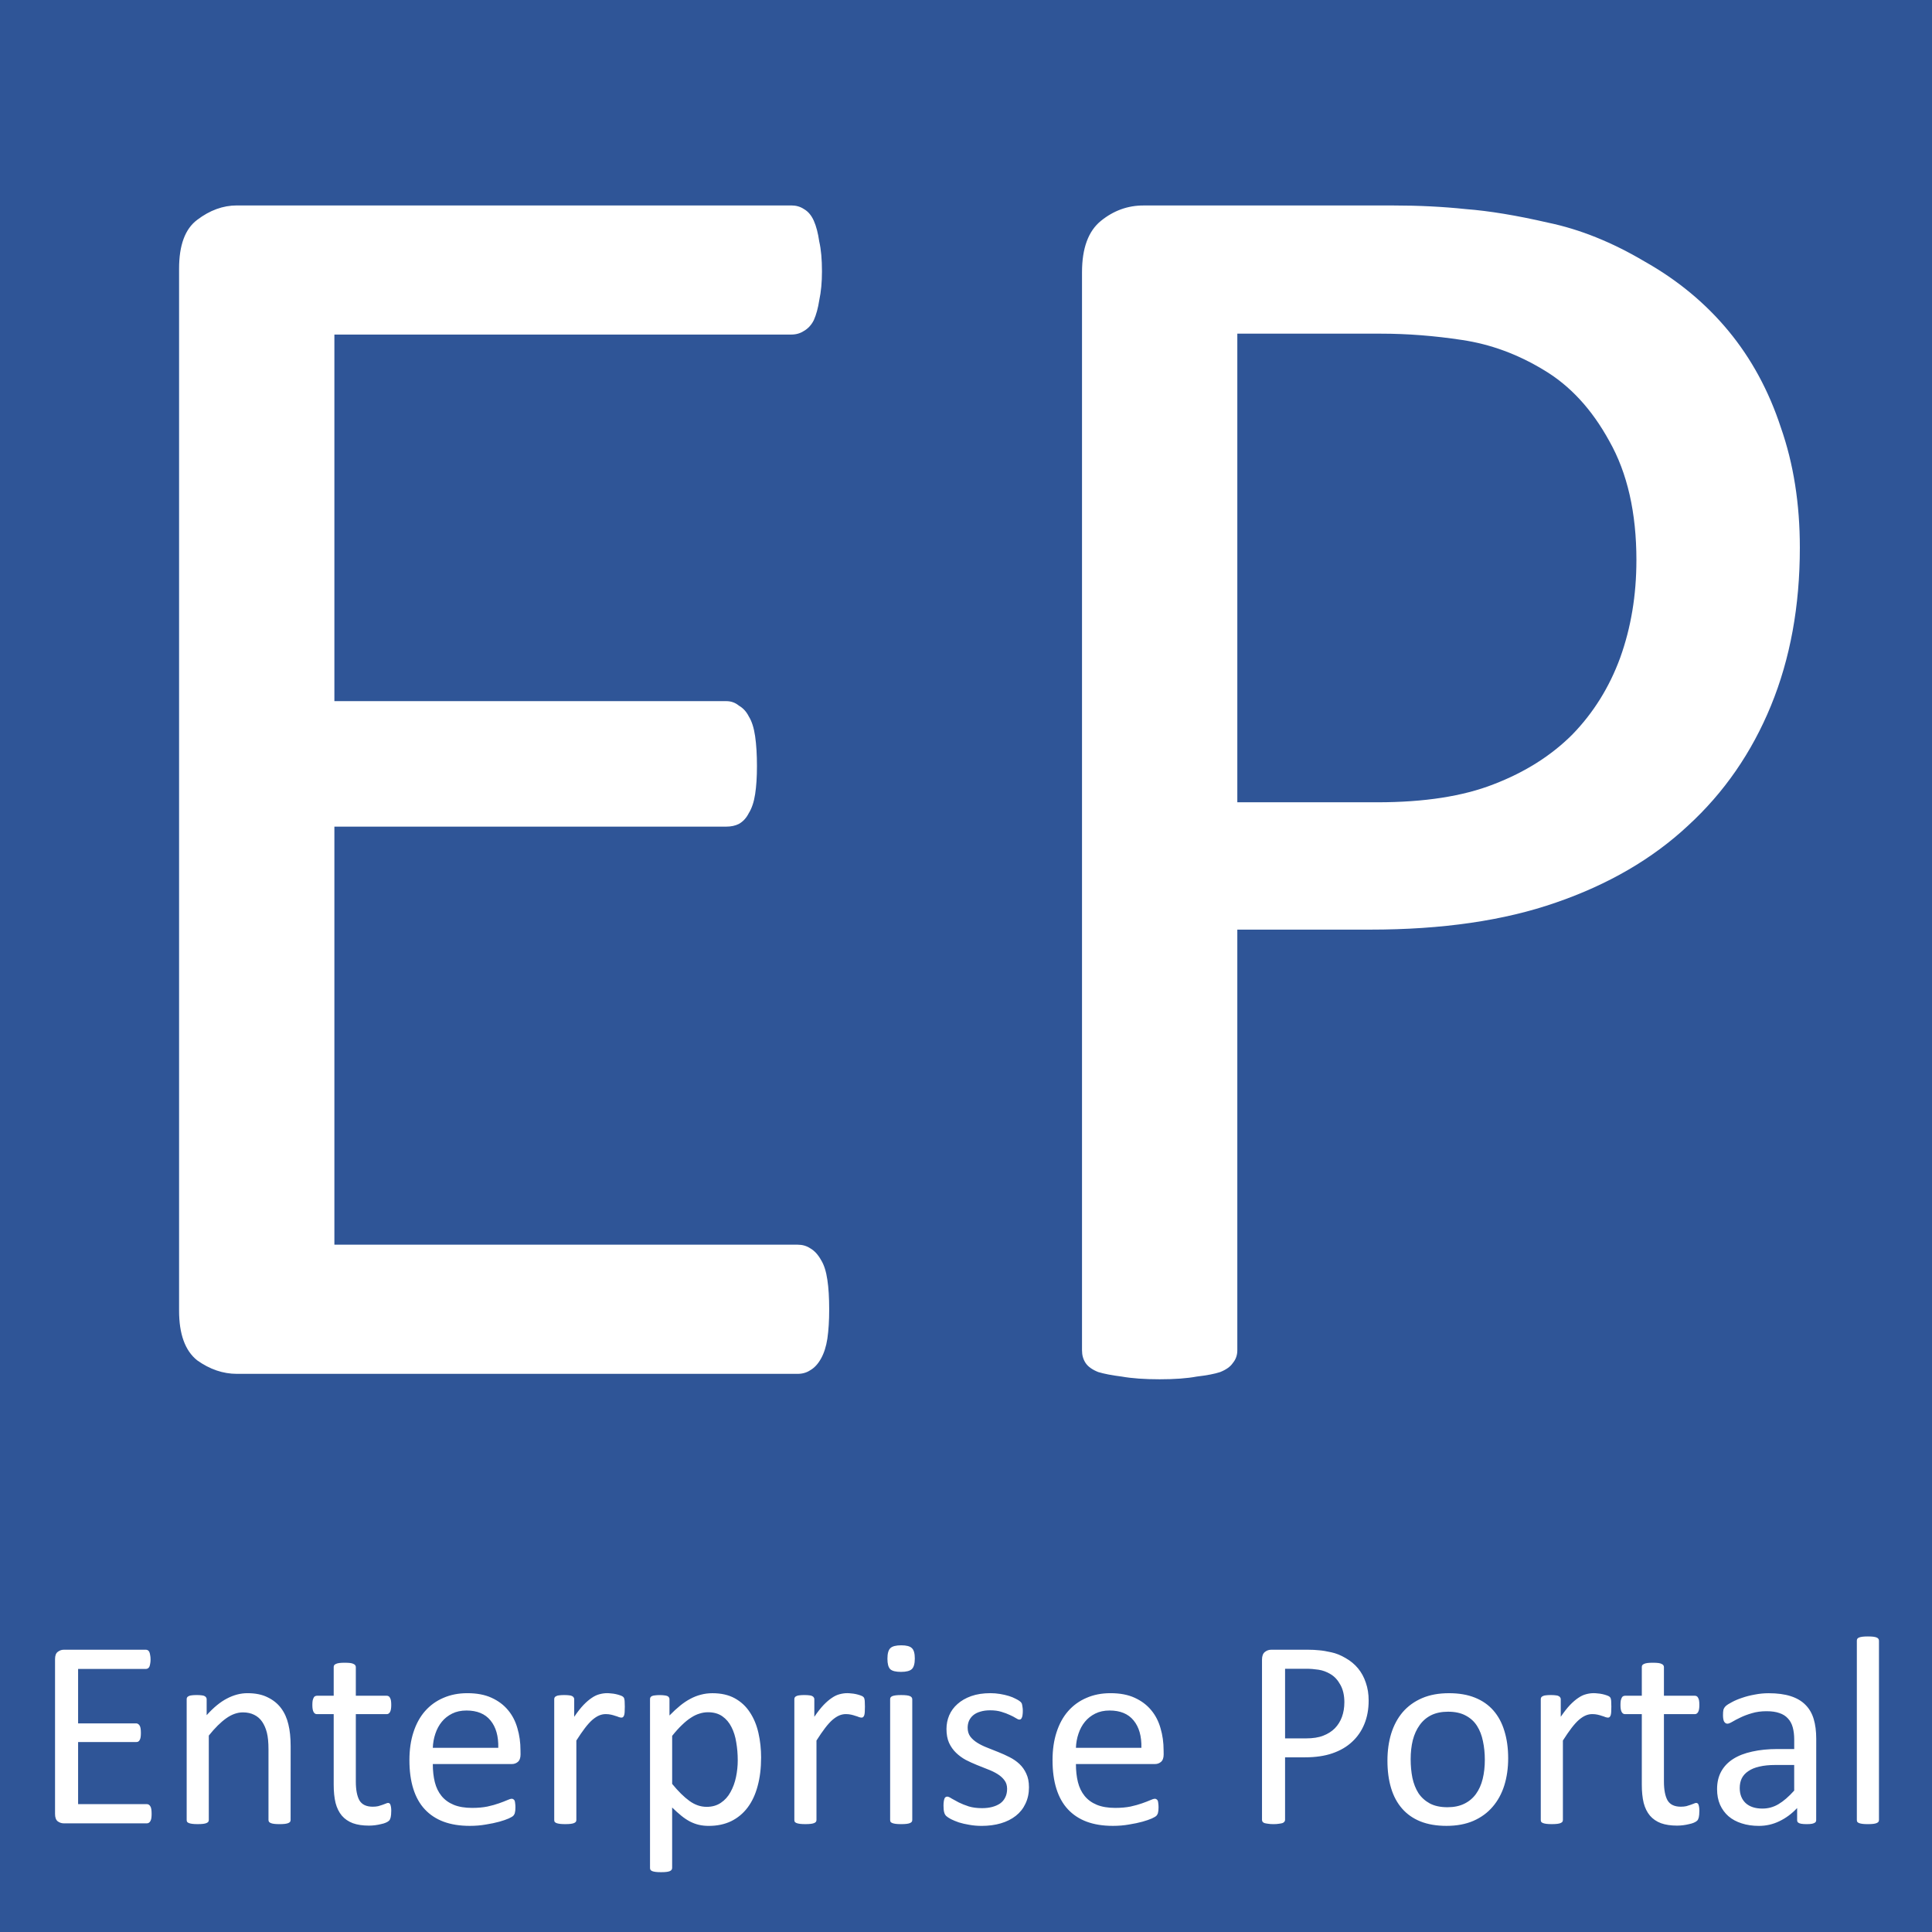
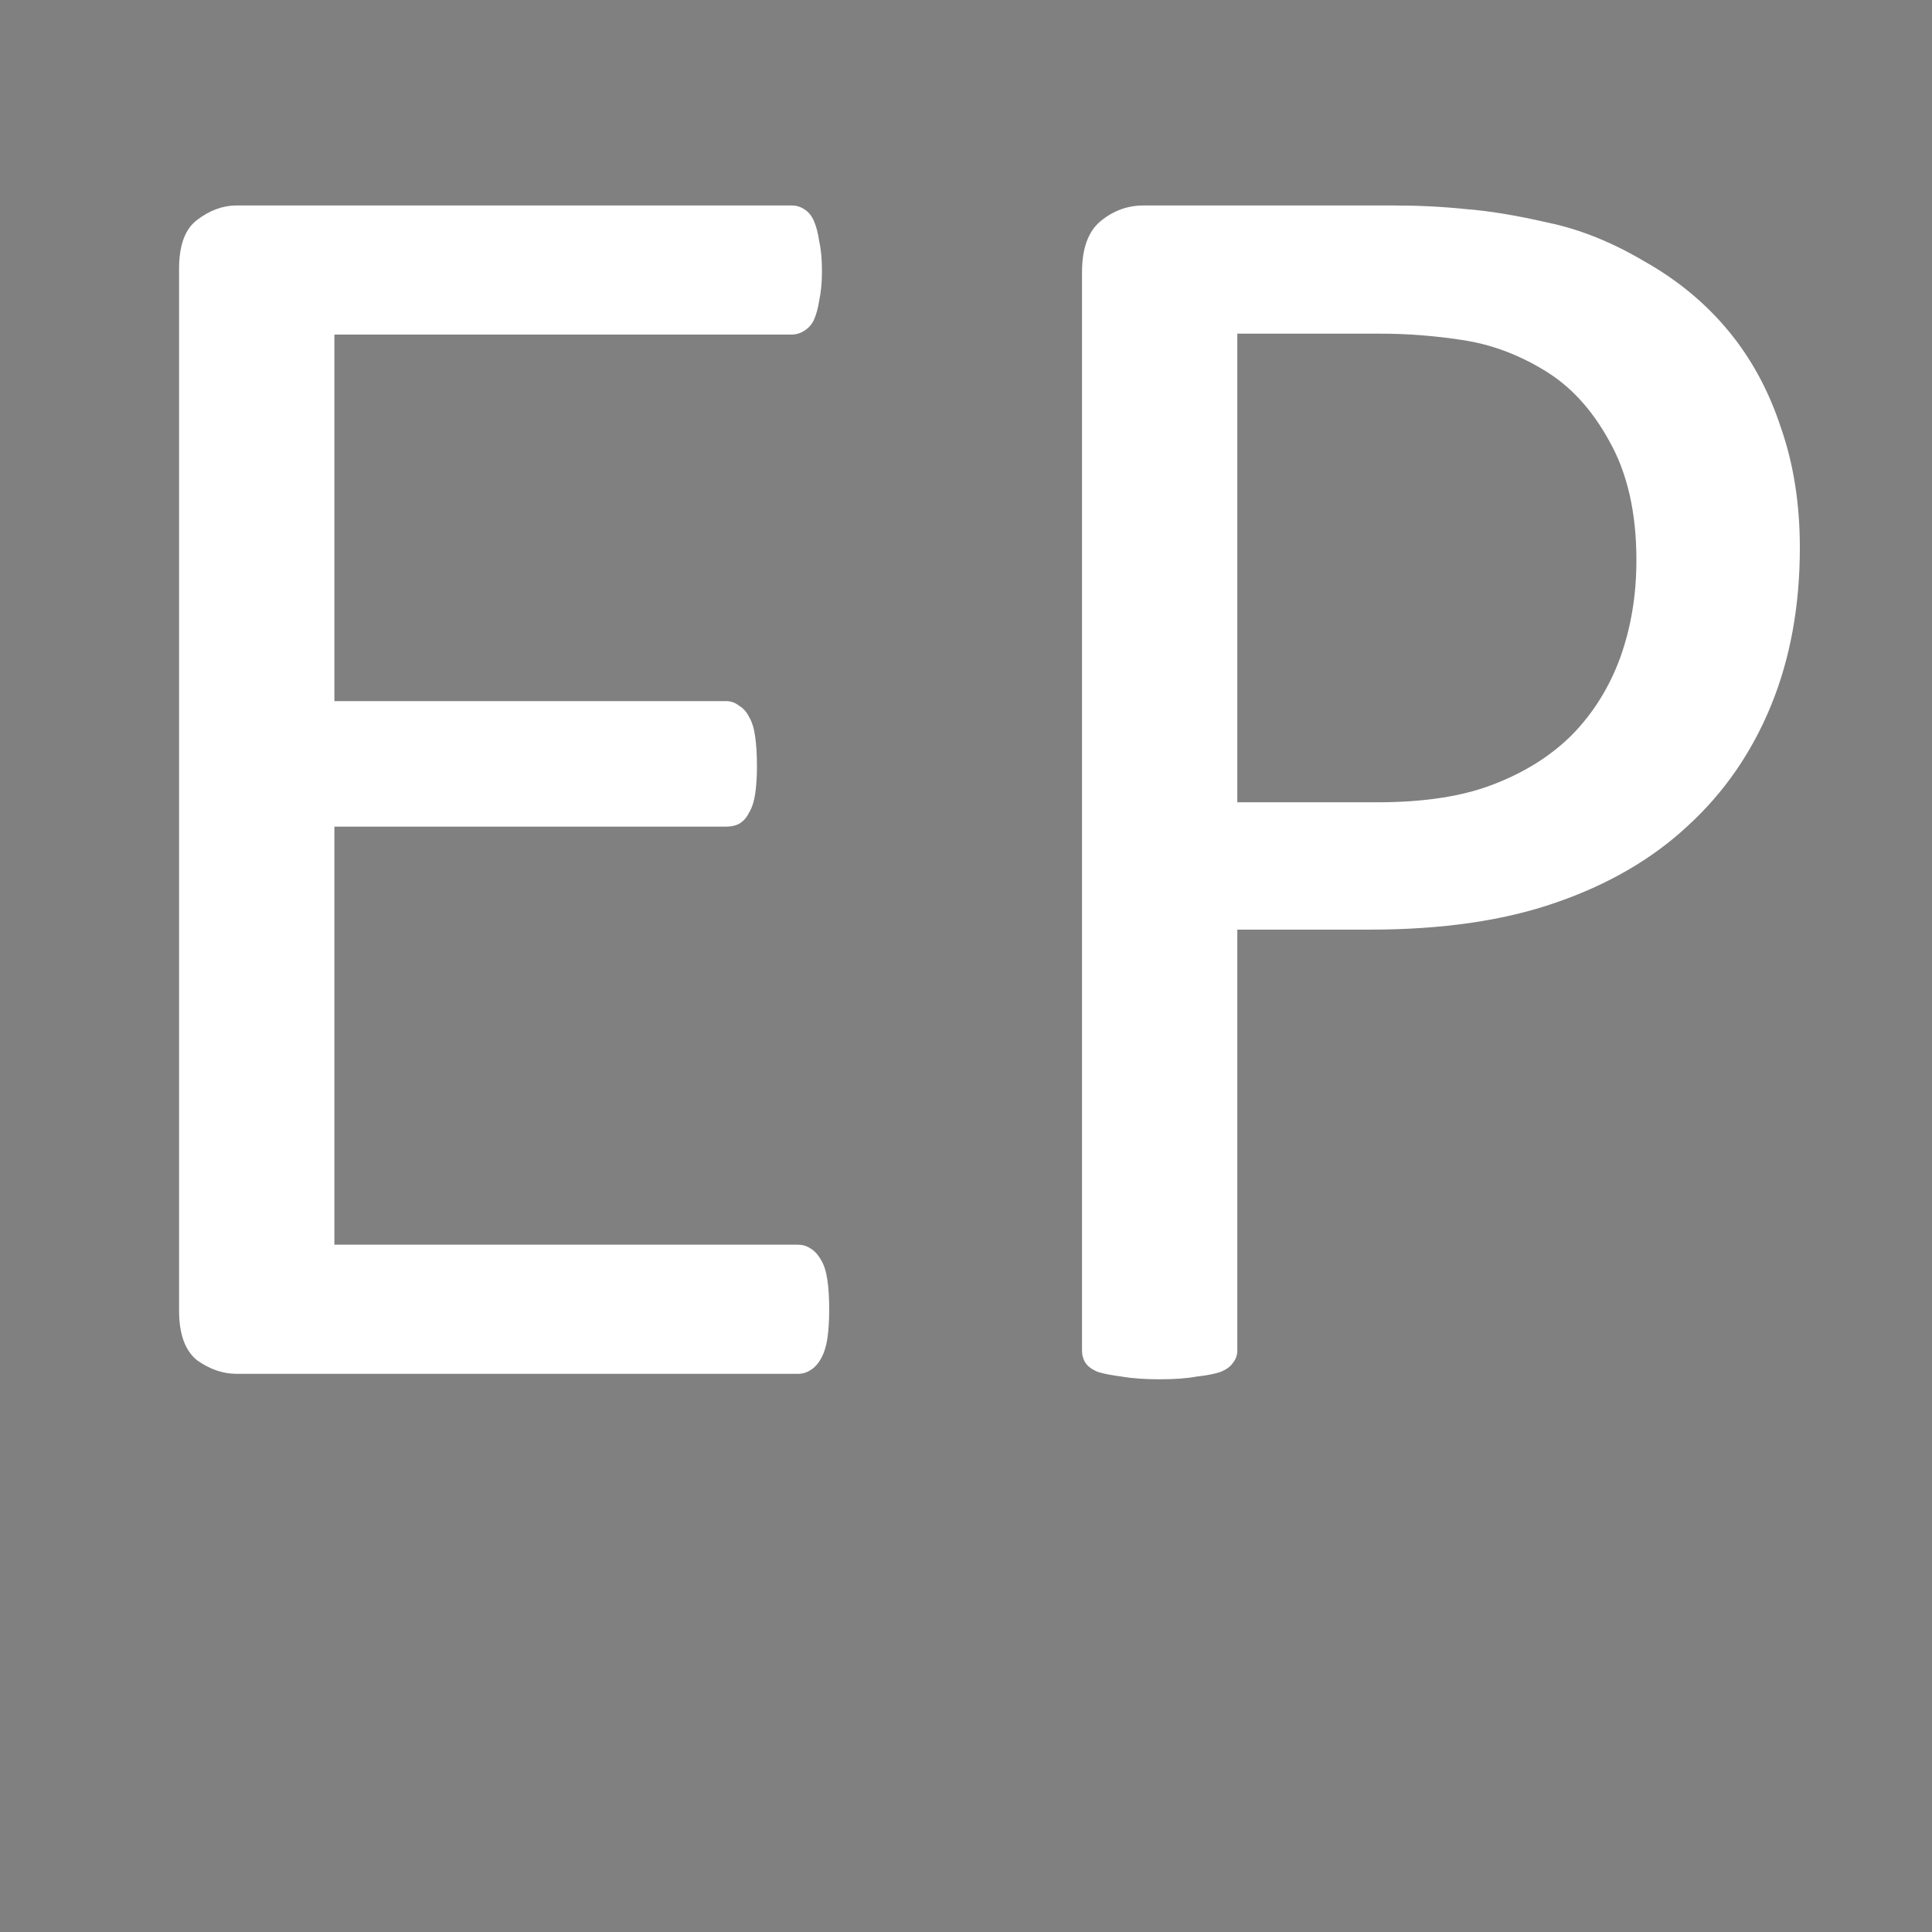
<svg xmlns="http://www.w3.org/2000/svg" xmlns:ns1="http://www.inkscape.org/namespaces/inkscape" xmlns:ns2="http://sodipodi.sourceforge.net/DTD/sodipodi-0.dtd" width="129mm" height="129mm" viewBox="0 0 129 129" version="1.1" id="svg8" ns1:version="1.3.2 (091e20e, 2023-11-25, custom)" ns2:docname="customerlogo2.svg" ns1:export-filename="customerlogo2.svg" ns1:export-xdpi="96" ns1:export-ydpi="96">
  <rect x="0" y="0" width="129" height="129" fill="#808080" stroke="none" />
  <defs id="defs2" />
  <ns2:namedview id="base" pagecolor="#ffffff" bordercolor="#666666" borderopacity="1.0" ns1:pageopacity="0.0" ns1:pageshadow="2" ns1:zoom="0.35" ns1:cx="-22.857143" ns1:cy="561.42857" ns1:document-units="mm" ns1:current-layer="layer1" showgrid="false" ns1:window-width="3840" ns1:window-height="1529" ns1:window-x="-8" ns1:window-y="1912" ns1:window-maximized="1" ns1:showpageshadow="2" ns1:pagecheckerboard="0" ns1:deskcolor="#d1d1d1" />
  <g ns1:label="Ebene 1" ns1:groupmode="layer" id="layer1" transform="translate(0,-168)">
-     <path style="fill:#2f5597;fill-opacity:1;stroke-width:0.75" d="M 0,232.5 V 168 H 64.5 129 V 232.5 297 H 64.5 0 Z" id="path3730" ns1:connector-curvature="0" />
    <path style="font-size:123.472px;line-height:5.25;font-family:Calibri;-inkscape-font-specification:Calibri;letter-spacing:0px;word-spacing:0px;fill:#ffffff;stroke-width:0.265" d="m 55.365,255.452 q 0,1.085 -0.121,1.929 -0.121,0.784 -0.422,1.326 -0.301,0.543 -0.723,0.784 -0.362,0.241 -0.844,0.241 H 15.816 q -1.387,0 -2.653,-0.904 -1.206,-0.965 -1.206,-3.316 v -69.574 q 0,-2.351 1.206,-3.256 1.266,-0.965 2.653,-0.965 h 37.017 q 0.482,0 0.844,0.241 0.422,0.241 0.663,0.784 0.241,0.543 0.362,1.387 0.181,0.784 0.181,1.99 0,1.085 -0.181,1.929 -0.121,0.784 -0.362,1.326 -0.241,0.482 -0.663,0.723 -0.362,0.241 -0.844,0.241 H 22.327 v 24.477 H 48.492 q 0.482,0 0.844,0.301 0.422,0.241 0.663,0.723 0.301,0.482 0.422,1.326 0.121,0.844 0.121,1.99 0,1.085 -0.121,1.869 -0.121,0.784 -0.422,1.266 -0.241,0.482 -0.663,0.723 -0.362,0.181 -0.844,0.181 H 22.327 v 27.914 h 30.928 q 0.482,0 0.844,0.241 0.422,0.241 0.723,0.784 0.301,0.482 0.422,1.326 0.121,0.784 0.121,1.99 z m 64.811,-50.884 q 0,5.848 -1.929,10.551 -1.929,4.703 -5.547,8.018 -3.557,3.316 -8.802,5.125 -5.185,1.809 -12.42,1.809 h -8.862 v 28.095 q 0,0.482 -0.301,0.844 -0.241,0.362 -0.844,0.603 -0.543,0.181 -1.568,0.301 -0.965,0.181 -2.472,0.181 -1.507,0 -2.532,-0.181 -0.965,-0.121 -1.568,-0.301 -0.603,-0.241 -0.844,-0.603 -0.241,-0.362 -0.241,-0.844 v -71.985 q 0,-2.412 1.266,-3.436 1.266,-1.025 2.834,-1.025 h 16.7 q 2.532,0 4.823,0.241 2.351,0.181 5.486,0.904 3.195,0.663 6.451,2.592 3.316,1.869 5.607,4.642 2.291,2.773 3.497,6.451 1.266,3.617 1.266,8.018 z m -10.912,0.844 q 0,-4.763 -1.809,-7.958 -1.748,-3.195 -4.401,-4.763 -2.592,-1.568 -5.426,-1.99 -2.773,-0.422 -5.426,-0.422 h -9.586 v 31.29 h 9.345 q 4.703,0 7.777,-1.206 3.135,-1.206 5.245,-3.316 2.11,-2.17 3.195,-5.125 1.085,-3.014 1.085,-6.511 z" id="text3734" aria-label="EP" />
-     <path style="font-size:18.344px;line-height:1.25;font-family:Calibri;-inkscape-font-specification:Calibri;letter-spacing:0px;word-spacing:0px;fill:#ffffff;stroke-width:0.265" d="m 10.124,289.108 q 0,0.161 -0.018,0.287 -0.018,0.116 -0.063,0.197 -0.045,0.081 -0.107,0.116 -0.054,0.036 -0.125,0.036 H 4.248 q -0.206,0 -0.394,-0.134 -0.179,-0.143 -0.179,-0.493 v -10.337 q 0,-0.349 0.179,-0.484 0.188,-0.143 0.394,-0.143 h 5.5 q 0.072,0 0.125,0.036 0.063,0.036 0.099,0.116 0.036,0.081 0.054,0.206 0.027,0.116 0.027,0.296 0,0.161 -0.027,0.287 -0.018,0.116 -0.054,0.197 -0.036,0.072 -0.099,0.107 -0.054,0.036 -0.125,0.036 H 5.215 v 3.637 h 3.887 q 0.072,0 0.125,0.045 0.063,0.036 0.099,0.107 0.045,0.072 0.063,0.197 0.018,0.125 0.018,0.296 0,0.161 -0.018,0.278 -0.018,0.116 -0.063,0.188 -0.036,0.072 -0.099,0.107 -0.054,0.027 -0.125,0.027 H 5.215 v 4.147 h 4.595 q 0.072,0 0.125,0.036 0.063,0.036 0.107,0.116 0.045,0.072 0.063,0.197 0.018,0.116 0.018,0.296 z m 9.28,0.412 q 0,0.072 -0.036,0.125 -0.036,0.045 -0.116,0.081 -0.081,0.036 -0.224,0.054 -0.143,0.018 -0.358,0.018 -0.224,0 -0.367,-0.018 -0.143,-0.018 -0.224,-0.054 -0.081,-0.036 -0.116,-0.081 -0.036,-0.054 -0.036,-0.125 v -4.72 q 0,-0.69 -0.107,-1.111 -0.107,-0.421 -0.314,-0.726 -0.206,-0.305 -0.537,-0.466 -0.322,-0.161 -0.752,-0.161 -0.555,0 -1.111,0.394 -0.555,0.394 -1.164,1.155 v 5.634 q 0,0.072 -0.036,0.125 -0.036,0.045 -0.116,0.081 -0.081,0.036 -0.224,0.054 -0.143,0.018 -0.367,0.018 -0.215,0 -0.358,-0.018 -0.143,-0.018 -0.233,-0.054 -0.081,-0.036 -0.116,-0.081 -0.027,-0.054 -0.027,-0.125 v -8.062 q 0,-0.072 0.027,-0.116 0.027,-0.054 0.107,-0.09 0.081,-0.045 0.206,-0.054 0.125,-0.018 0.331,-0.018 0.197,0 0.322,0.018 0.134,0.009 0.206,0.054 0.072,0.036 0.099,0.09 0.036,0.045 0.036,0.116 v 1.066 q 0.681,-0.761 1.353,-1.111 0.681,-0.358 1.37,-0.358 0.806,0 1.353,0.278 0.555,0.269 0.896,0.726 0.34,0.457 0.484,1.075 0.152,0.609 0.152,1.469 z m 6.718,-0.591 q 0,0.26 -0.036,0.412 -0.036,0.152 -0.107,0.224 -0.072,0.072 -0.215,0.134 -0.143,0.063 -0.331,0.099 -0.179,0.045 -0.385,0.072 -0.206,0.027 -0.412,0.027 -0.627,0 -1.075,-0.161 -0.448,-0.17 -0.734,-0.502 -0.287,-0.34 -0.421,-0.851 -0.125,-0.52 -0.125,-1.218 v -4.712 h -1.129 q -0.134,0 -0.215,-0.143 -0.081,-0.143 -0.081,-0.466 0,-0.17 0.018,-0.287 0.027,-0.116 0.063,-0.188 0.036,-0.081 0.09,-0.107 0.063,-0.036 0.134,-0.036 h 1.12 v -1.917 q 0,-0.063 0.027,-0.116 0.036,-0.054 0.116,-0.09 0.09,-0.045 0.233,-0.063 0.143,-0.018 0.358,-0.018 0.224,0 0.367,0.018 0.143,0.018 0.224,0.063 0.081,0.036 0.116,0.09 0.036,0.054 0.036,0.116 v 1.917 h 2.069 q 0.072,0 0.125,0.036 0.054,0.027 0.09,0.107 0.045,0.072 0.063,0.188 0.018,0.116 0.018,0.287 0,0.322 -0.081,0.466 -0.081,0.143 -0.215,0.143 h -2.069 v 4.497 q 0,0.833 0.242,1.263 0.251,0.421 0.887,0.421 0.206,0 0.367,-0.036 0.161,-0.045 0.287,-0.09 0.125,-0.045 0.215,-0.081 0.09,-0.045 0.161,-0.045 0.045,0 0.081,0.027 0.045,0.018 0.063,0.081 0.027,0.063 0.045,0.17 0.018,0.107 0.018,0.269 z m 8.635,-3.789 q 0,0.349 -0.179,0.502 -0.17,0.143 -0.394,0.143 h -5.285 q 0,0.672 0.134,1.209 0.134,0.537 0.448,0.923 0.314,0.385 0.815,0.591 0.502,0.206 1.227,0.206 0.573,0 1.021,-0.09 0.448,-0.099 0.77,-0.215 0.331,-0.116 0.537,-0.206 0.215,-0.099 0.322,-0.099 0.063,0 0.107,0.036 0.054,0.027 0.081,0.09 0.027,0.063 0.036,0.179 0.018,0.107 0.018,0.269 0,0.116 -0.009,0.206 -0.009,0.081 -0.027,0.152 -0.009,0.063 -0.045,0.116 -0.027,0.054 -0.081,0.107 -0.045,0.045 -0.287,0.161 -0.242,0.107 -0.627,0.215 -0.385,0.107 -0.896,0.188 -0.502,0.09 -1.075,0.09 -0.994,0 -1.747,-0.278 -0.743,-0.278 -1.254,-0.824 -0.511,-0.546 -0.77,-1.37 -0.26,-0.824 -0.26,-1.917 0,-1.039 0.269,-1.863 0.269,-0.833 0.77,-1.406 0.511,-0.582 1.227,-0.887 0.717,-0.314 1.603,-0.314 0.949,0 1.612,0.305 0.672,0.305 1.102,0.824 0.43,0.511 0.627,1.209 0.206,0.69 0.206,1.478 z m -1.487,-0.439 q 0.027,-1.164 -0.52,-1.827 -0.537,-0.663 -1.603,-0.663 -0.546,0 -0.958,0.206 -0.412,0.206 -0.69,0.546 -0.278,0.34 -0.43,0.797 -0.152,0.448 -0.17,0.941 z m 8.447,-2.714 q 0,0.197 -0.009,0.331 -0.009,0.134 -0.036,0.215 -0.027,0.072 -0.072,0.116 -0.036,0.036 -0.107,0.036 -0.072,0 -0.179,-0.036 -0.099,-0.045 -0.233,-0.081 -0.125,-0.045 -0.287,-0.081 -0.161,-0.036 -0.349,-0.036 -0.224,0 -0.439,0.09 -0.215,0.09 -0.457,0.296 -0.233,0.206 -0.493,0.546 -0.26,0.34 -0.573,0.833 v 5.303 q 0,0.072 -0.036,0.125 -0.036,0.045 -0.116,0.081 -0.081,0.036 -0.224,0.054 -0.143,0.018 -0.367,0.018 -0.215,0 -0.358,-0.018 -0.143,-0.018 -0.233,-0.054 -0.081,-0.036 -0.116,-0.081 -0.027,-0.054 -0.027,-0.125 v -8.062 q 0,-0.072 0.027,-0.116 0.027,-0.054 0.107,-0.09 0.081,-0.045 0.206,-0.054 0.125,-0.018 0.331,-0.018 0.197,0 0.322,0.018 0.134,0.009 0.206,0.054 0.072,0.036 0.099,0.09 0.036,0.045 0.036,0.116 v 1.173 q 0.331,-0.484 0.618,-0.788 0.296,-0.305 0.555,-0.475 0.26,-0.179 0.511,-0.242 0.26,-0.072 0.52,-0.072 0.116,0 0.26,0.018 0.152,0.009 0.314,0.045 0.161,0.036 0.287,0.081 0.134,0.045 0.188,0.09 0.054,0.045 0.072,0.09 0.018,0.036 0.027,0.099 0.018,0.063 0.018,0.188 0.009,0.116 0.009,0.322 z m 9.101,3.377 q 0,1.057 -0.233,1.899 -0.224,0.842 -0.672,1.433 -0.439,0.582 -1.093,0.905 -0.654,0.314 -1.496,0.314 -0.358,0 -0.663,-0.072 -0.305,-0.072 -0.6,-0.224 -0.287,-0.152 -0.573,-0.385 -0.287,-0.233 -0.609,-0.546 v 4.031 q 0,0.072 -0.036,0.125 -0.036,0.054 -0.116,0.09 -0.081,0.036 -0.224,0.054 -0.143,0.018 -0.367,0.018 -0.215,0 -0.358,-0.018 -0.143,-0.018 -0.233,-0.054 -0.081,-0.036 -0.116,-0.09 -0.027,-0.054 -0.027,-0.125 v -11.259 q 0,-0.081 0.027,-0.125 0.027,-0.054 0.107,-0.09 0.081,-0.036 0.206,-0.045 0.125,-0.018 0.305,-0.018 0.188,0 0.305,0.018 0.125,0.009 0.206,0.045 0.081,0.036 0.107,0.09 0.036,0.045 0.036,0.125 v 1.084 q 0.367,-0.376 0.708,-0.654 0.34,-0.278 0.681,-0.457 0.349,-0.188 0.708,-0.278 0.367,-0.099 0.77,-0.099 0.878,0 1.496,0.34 0.618,0.34 1.003,0.932 0.394,0.591 0.573,1.379 0.179,0.779 0.179,1.657 z m -1.559,0.17 q 0,-0.618 -0.099,-1.191 -0.09,-0.582 -0.322,-1.03 -0.224,-0.448 -0.609,-0.717 -0.385,-0.269 -0.958,-0.269 -0.287,0 -0.564,0.09 -0.278,0.081 -0.564,0.269 -0.287,0.179 -0.6,0.484 -0.314,0.296 -0.663,0.734 v 3.207 q 0.609,0.743 1.155,1.138 0.546,0.394 1.147,0.394 0.555,0 0.949,-0.269 0.403,-0.269 0.645,-0.717 0.251,-0.448 0.367,-1.003 0.116,-0.555 0.116,-1.12 z m 8.491,-3.547 q 0,0.197 -0.009,0.331 -0.009,0.134 -0.036,0.215 -0.027,0.072 -0.072,0.116 -0.036,0.036 -0.107,0.036 -0.072,0 -0.179,-0.036 -0.099,-0.045 -0.233,-0.081 -0.125,-0.045 -0.287,-0.081 -0.161,-0.036 -0.349,-0.036 -0.224,0 -0.439,0.09 -0.215,0.09 -0.457,0.296 -0.233,0.206 -0.493,0.546 -0.26,0.34 -0.573,0.833 v 5.303 q 0,0.072 -0.036,0.125 -0.036,0.045 -0.116,0.081 -0.081,0.036 -0.224,0.054 -0.143,0.018 -0.367,0.018 -0.215,0 -0.358,-0.018 -0.143,-0.018 -0.233,-0.054 -0.081,-0.036 -0.116,-0.081 -0.027,-0.054 -0.027,-0.125 v -8.062 q 0,-0.072 0.027,-0.116 0.027,-0.054 0.107,-0.09 0.081,-0.045 0.206,-0.054 0.125,-0.018 0.331,-0.018 0.197,0 0.322,0.018 0.134,0.009 0.206,0.054 0.072,0.036 0.099,0.09 0.036,0.045 0.036,0.116 v 1.173 q 0.331,-0.484 0.618,-0.788 0.296,-0.305 0.555,-0.475 0.26,-0.179 0.511,-0.242 0.26,-0.072 0.52,-0.072 0.116,0 0.26,0.018 0.152,0.009 0.314,0.045 0.161,0.036 0.287,0.081 0.134,0.045 0.188,0.09 0.054,0.045 0.072,0.09 0.018,0.036 0.027,0.099 0.018,0.063 0.018,0.188 0.009,0.116 0.009,0.322 z m 3.162,7.533 q 0,0.072 -0.036,0.125 -0.036,0.045 -0.116,0.081 -0.081,0.036 -0.224,0.054 -0.143,0.018 -0.367,0.018 -0.215,0 -0.358,-0.018 -0.143,-0.018 -0.233,-0.054 -0.081,-0.036 -0.116,-0.081 -0.027,-0.054 -0.027,-0.125 v -8.062 q 0,-0.063 0.027,-0.116 0.036,-0.054 0.116,-0.09 0.09,-0.036 0.233,-0.054 0.143,-0.018 0.358,-0.018 0.224,0 0.367,0.018 0.143,0.018 0.224,0.054 0.081,0.036 0.116,0.09 0.036,0.054 0.036,0.116 z m 0.17,-10.784 q 0,0.52 -0.197,0.708 -0.197,0.188 -0.726,0.188 -0.52,0 -0.717,-0.179 -0.188,-0.188 -0.188,-0.699 0,-0.52 0.197,-0.708 0.197,-0.188 0.726,-0.188 0.52,0 0.708,0.188 0.197,0.179 0.197,0.69 z m 7.623,8.59 q 0,0.618 -0.233,1.102 -0.224,0.484 -0.645,0.815 -0.421,0.331 -1.003,0.502 -0.582,0.17 -1.281,0.17 -0.43,0 -0.824,-0.072 -0.385,-0.063 -0.699,-0.161 -0.305,-0.107 -0.52,-0.215 -0.215,-0.116 -0.314,-0.206 -0.099,-0.09 -0.143,-0.251 -0.045,-0.161 -0.045,-0.439 0,-0.17 0.018,-0.287 0.018,-0.116 0.045,-0.188 0.027,-0.072 0.072,-0.099 0.054,-0.036 0.116,-0.036 0.099,0 0.287,0.125 0.197,0.116 0.475,0.26 0.287,0.143 0.672,0.269 0.385,0.116 0.887,0.116 0.376,0 0.681,-0.081 0.305,-0.081 0.528,-0.233 0.224,-0.161 0.34,-0.403 0.125,-0.242 0.125,-0.573 0,-0.34 -0.179,-0.573 -0.17,-0.233 -0.457,-0.412 -0.287,-0.179 -0.645,-0.314 -0.358,-0.143 -0.743,-0.296 -0.376,-0.152 -0.743,-0.34 -0.358,-0.197 -0.645,-0.475 -0.287,-0.278 -0.466,-0.663 -0.17,-0.385 -0.17,-0.923 0,-0.475 0.179,-0.905 0.188,-0.439 0.555,-0.761 0.367,-0.331 0.914,-0.528 0.555,-0.197 1.29,-0.197 0.322,0 0.645,0.054 0.322,0.054 0.582,0.134 0.26,0.081 0.439,0.179 0.188,0.09 0.278,0.161 0.099,0.072 0.125,0.125 0.036,0.054 0.045,0.125 0.018,0.063 0.027,0.161 0.018,0.099 0.018,0.242 0,0.152 -0.018,0.269 -0.009,0.107 -0.045,0.179 -0.027,0.072 -0.072,0.107 -0.045,0.027 -0.099,0.027 -0.081,0 -0.233,-0.099 -0.152,-0.099 -0.394,-0.206 -0.242,-0.116 -0.573,-0.215 -0.322,-0.099 -0.743,-0.099 -0.376,0 -0.663,0.09 -0.287,0.081 -0.475,0.242 -0.179,0.152 -0.278,0.367 -0.09,0.215 -0.09,0.466 0,0.349 0.179,0.591 0.179,0.233 0.466,0.412 0.287,0.179 0.654,0.322 0.367,0.143 0.743,0.296 0.385,0.152 0.752,0.34 0.376,0.188 0.663,0.457 0.287,0.269 0.457,0.645 0.179,0.376 0.179,0.896 z m 8.993,-2.186 q 0,0.349 -0.179,0.502 -0.17,0.143 -0.394,0.143 h -5.285 q 0,0.672 0.134,1.209 0.134,0.537 0.448,0.923 0.314,0.385 0.815,0.591 0.502,0.206 1.227,0.206 0.573,0 1.021,-0.09 0.448,-0.099 0.77,-0.215 0.331,-0.116 0.537,-0.206 0.215,-0.099 0.322,-0.099 0.063,0 0.107,0.036 0.054,0.027 0.081,0.09 0.027,0.063 0.036,0.179 0.018,0.107 0.018,0.269 0,0.116 -0.009,0.206 -0.009,0.081 -0.027,0.152 -0.009,0.063 -0.045,0.116 -0.027,0.054 -0.081,0.107 -0.045,0.045 -0.287,0.161 -0.242,0.107 -0.627,0.215 -0.385,0.107 -0.896,0.188 -0.502,0.09 -1.075,0.09 -0.994,0 -1.747,-0.278 -0.743,-0.278 -1.254,-0.824 -0.511,-0.546 -0.77,-1.37 -0.26,-0.824 -0.26,-1.917 0,-1.039 0.269,-1.863 0.269,-0.833 0.77,-1.406 0.511,-0.582 1.227,-0.887 0.717,-0.314 1.603,-0.314 0.949,0 1.612,0.305 0.672,0.305 1.102,0.824 0.43,0.511 0.627,1.209 0.206,0.69 0.206,1.478 z m -1.487,-0.439 q 0.027,-1.164 -0.52,-1.827 -0.537,-0.663 -1.603,-0.663 -0.546,0 -0.958,0.206 -0.412,0.206 -0.69,0.546 -0.278,0.34 -0.43,0.797 -0.152,0.448 -0.17,0.941 z m 15.174,-3.153 q 0,0.869 -0.287,1.568 -0.287,0.699 -0.824,1.191 -0.528,0.493 -1.308,0.761 -0.77,0.269 -1.845,0.269 h -1.317 v 4.174 q 0,0.072 -0.045,0.125 -0.036,0.054 -0.125,0.09 -0.081,0.027 -0.233,0.045 -0.143,0.027 -0.367,0.027 -0.224,0 -0.376,-0.027 -0.143,-0.018 -0.233,-0.045 -0.09,-0.036 -0.125,-0.09 -0.036,-0.054 -0.036,-0.125 v -10.695 q 0,-0.358 0.188,-0.511 0.188,-0.152 0.421,-0.152 h 2.481 q 0.376,0 0.717,0.036 0.349,0.027 0.815,0.134 0.475,0.099 0.958,0.385 0.493,0.278 0.833,0.69 0.34,0.412 0.52,0.958 0.188,0.537 0.188,1.191 z m -1.621,0.125 q 0,-0.708 -0.269,-1.182 -0.26,-0.475 -0.654,-0.708 -0.385,-0.233 -0.806,-0.296 -0.412,-0.063 -0.806,-0.063 h -1.424 v 4.649 h 1.388 q 0.699,0 1.155,-0.179 0.466,-0.179 0.779,-0.493 0.314,-0.322 0.475,-0.761 0.161,-0.448 0.161,-0.967 z m 10.937,3.726 q 0,0.985 -0.26,1.818 -0.26,0.824 -0.779,1.424 -0.511,0.6 -1.29,0.941 -0.77,0.331 -1.791,0.331 -0.994,0 -1.738,-0.296 -0.734,-0.296 -1.227,-0.86 -0.493,-0.564 -0.734,-1.37 -0.242,-0.806 -0.242,-1.827 0,-0.985 0.251,-1.809 0.26,-0.833 0.77,-1.433 0.52,-0.6 1.29,-0.932 0.77,-0.331 1.8,-0.331 0.994,0 1.729,0.296 0.743,0.296 1.236,0.86 0.493,0.564 0.734,1.37 0.251,0.806 0.251,1.818 z m -1.559,0.099 q 0,-0.654 -0.125,-1.236 -0.116,-0.582 -0.394,-1.021 -0.278,-0.439 -0.752,-0.69 -0.475,-0.26 -1.182,-0.26 -0.654,0 -1.129,0.233 -0.466,0.233 -0.77,0.663 -0.305,0.421 -0.457,1.003 -0.143,0.582 -0.143,1.272 0,0.663 0.116,1.245 0.125,0.582 0.403,1.021 0.287,0.43 0.761,0.69 0.475,0.251 1.182,0.251 0.645,0 1.12,-0.233 0.475,-0.233 0.779,-0.654 0.305,-0.421 0.448,-1.003 0.143,-0.582 0.143,-1.281 z m 8.447,-3.511 q 0,0.197 -0.009,0.331 -0.009,0.134 -0.036,0.215 -0.027,0.072 -0.072,0.116 -0.036,0.036 -0.107,0.036 -0.072,0 -0.179,-0.036 -0.099,-0.045 -0.233,-0.081 -0.125,-0.045 -0.287,-0.081 -0.161,-0.036 -0.349,-0.036 -0.224,0 -0.439,0.09 -0.215,0.09 -0.457,0.296 -0.233,0.206 -0.493,0.546 -0.26,0.34 -0.573,0.833 v 5.303 q 0,0.072 -0.036,0.125 -0.036,0.045 -0.116,0.081 -0.081,0.036 -0.224,0.054 -0.143,0.018 -0.367,0.018 -0.215,0 -0.358,-0.018 -0.143,-0.018 -0.233,-0.054 -0.081,-0.036 -0.116,-0.081 -0.027,-0.054 -0.027,-0.125 v -8.062 q 0,-0.072 0.027,-0.116 0.027,-0.054 0.107,-0.09 0.081,-0.045 0.206,-0.054 0.125,-0.018 0.331,-0.018 0.197,0 0.322,0.018 0.134,0.009 0.206,0.054 0.072,0.036 0.099,0.09 0.036,0.045 0.036,0.116 v 1.173 q 0.331,-0.484 0.618,-0.788 0.296,-0.305 0.555,-0.475 0.26,-0.179 0.511,-0.242 0.26,-0.072 0.52,-0.072 0.116,0 0.26,0.018 0.152,0.009 0.314,0.045 0.161,0.036 0.287,0.081 0.134,0.045 0.188,0.09 0.054,0.045 0.072,0.09 0.018,0.036 0.027,0.099 0.018,0.063 0.018,0.188 0.009,0.116 0.009,0.322 z m 5.876,6.942 q 0,0.26 -0.036,0.412 -0.036,0.152 -0.107,0.224 -0.072,0.072 -0.215,0.134 -0.143,0.063 -0.331,0.099 -0.179,0.045 -0.385,0.072 -0.206,0.027 -0.412,0.027 -0.627,0 -1.075,-0.161 -0.448,-0.17 -0.734,-0.502 -0.287,-0.34 -0.421,-0.851 -0.125,-0.52 -0.125,-1.218 v -4.712 h -1.129 q -0.134,0 -0.215,-0.143 -0.081,-0.143 -0.081,-0.466 0,-0.17 0.018,-0.287 0.027,-0.116 0.063,-0.188 0.036,-0.081 0.09,-0.107 0.063,-0.036 0.134,-0.036 h 1.12 v -1.917 q 0,-0.063 0.027,-0.116 0.036,-0.054 0.116,-0.09 0.09,-0.045 0.233,-0.063 0.143,-0.018 0.358,-0.018 0.224,0 0.367,0.018 0.143,0.018 0.224,0.063 0.081,0.036 0.116,0.09 0.036,0.054 0.036,0.116 v 1.917 h 2.069 q 0.072,0 0.125,0.036 0.054,0.027 0.09,0.107 0.045,0.072 0.063,0.188 0.018,0.116 0.018,0.287 0,0.322 -0.081,0.466 -0.081,0.143 -0.215,0.143 h -2.069 v 4.497 q 0,0.833 0.242,1.263 0.251,0.421 0.887,0.421 0.206,0 0.367,-0.036 0.161,-0.045 0.287,-0.09 0.125,-0.045 0.215,-0.081 0.09,-0.045 0.161,-0.045 0.045,0 0.081,0.027 0.045,0.018 0.063,0.081 0.027,0.063 0.045,0.17 0.018,0.107 0.018,0.269 z m 7.802,0.6 q 0,0.107 -0.072,0.161 -0.072,0.054 -0.197,0.081 -0.125,0.027 -0.367,0.027 -0.233,0 -0.376,-0.027 -0.134,-0.027 -0.197,-0.081 -0.063,-0.054 -0.063,-0.161 v -0.806 q -0.528,0.564 -1.182,0.878 -0.645,0.314 -1.37,0.314 -0.636,0 -1.155,-0.17 -0.511,-0.161 -0.878,-0.475 -0.358,-0.314 -0.564,-0.77 -0.197,-0.457 -0.197,-1.039 0,-0.681 0.278,-1.182 0.278,-0.502 0.797,-0.833 0.52,-0.331 1.272,-0.493 0.752,-0.17 1.693,-0.17 h 1.111 v -0.627 q 0,-0.466 -0.099,-0.824 -0.099,-0.358 -0.322,-0.591 -0.215,-0.242 -0.564,-0.358 -0.349,-0.125 -0.86,-0.125 -0.546,0 -0.985,0.134 -0.43,0.125 -0.761,0.287 -0.322,0.152 -0.546,0.287 -0.215,0.125 -0.322,0.125 -0.072,0 -0.125,-0.036 -0.054,-0.036 -0.099,-0.107 -0.036,-0.072 -0.054,-0.179 -0.018,-0.116 -0.018,-0.251 0,-0.224 0.027,-0.349 0.036,-0.134 0.152,-0.251 0.125,-0.116 0.421,-0.269 0.296,-0.161 0.681,-0.287 0.385,-0.134 0.842,-0.215 0.457,-0.09 0.923,-0.09 0.869,0 1.478,0.197 0.609,0.197 0.985,0.582 0.376,0.376 0.546,0.941 0.17,0.564 0.17,1.317 z m -1.469,-3.681 h -1.263 q -0.609,0 -1.057,0.107 -0.448,0.099 -0.743,0.305 -0.296,0.197 -0.439,0.484 -0.134,0.278 -0.134,0.645 0,0.627 0.394,1.003 0.403,0.367 1.12,0.367 0.582,0 1.075,-0.296 0.502,-0.296 1.048,-0.905 z m 5.661,3.672 q 0,0.072 -0.036,0.125 -0.036,0.045 -0.116,0.081 -0.081,0.036 -0.224,0.054 -0.143,0.018 -0.367,0.018 -0.215,0 -0.358,-0.018 -0.143,-0.018 -0.233,-0.054 -0.081,-0.036 -0.116,-0.081 -0.027,-0.054 -0.027,-0.125 v -11.967 q 0,-0.072 0.027,-0.125 0.036,-0.054 0.116,-0.09 0.09,-0.036 0.233,-0.054 0.143,-0.018 0.358,-0.018 0.224,0 0.367,0.018 0.143,0.018 0.224,0.054 0.081,0.036 0.116,0.09 0.036,0.054 0.036,0.125 z" id="text3738" aria-label="Enterprise Portal" />
  </g>
</svg>